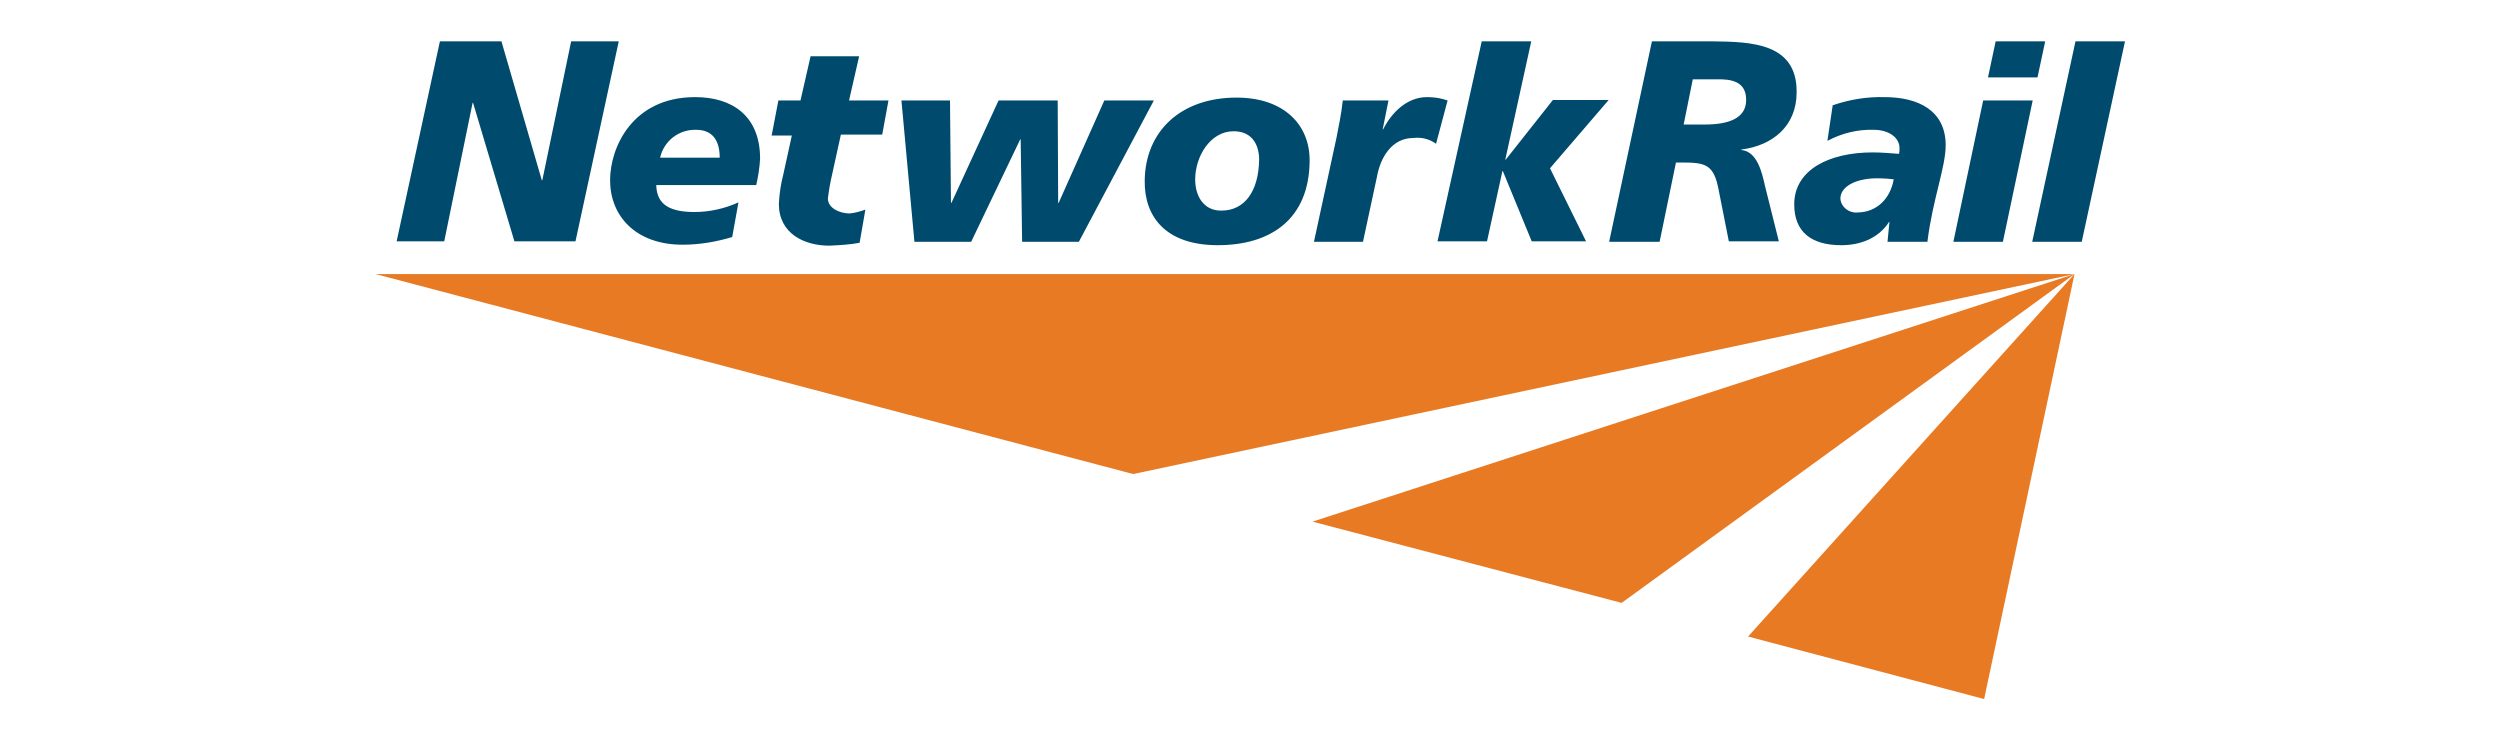
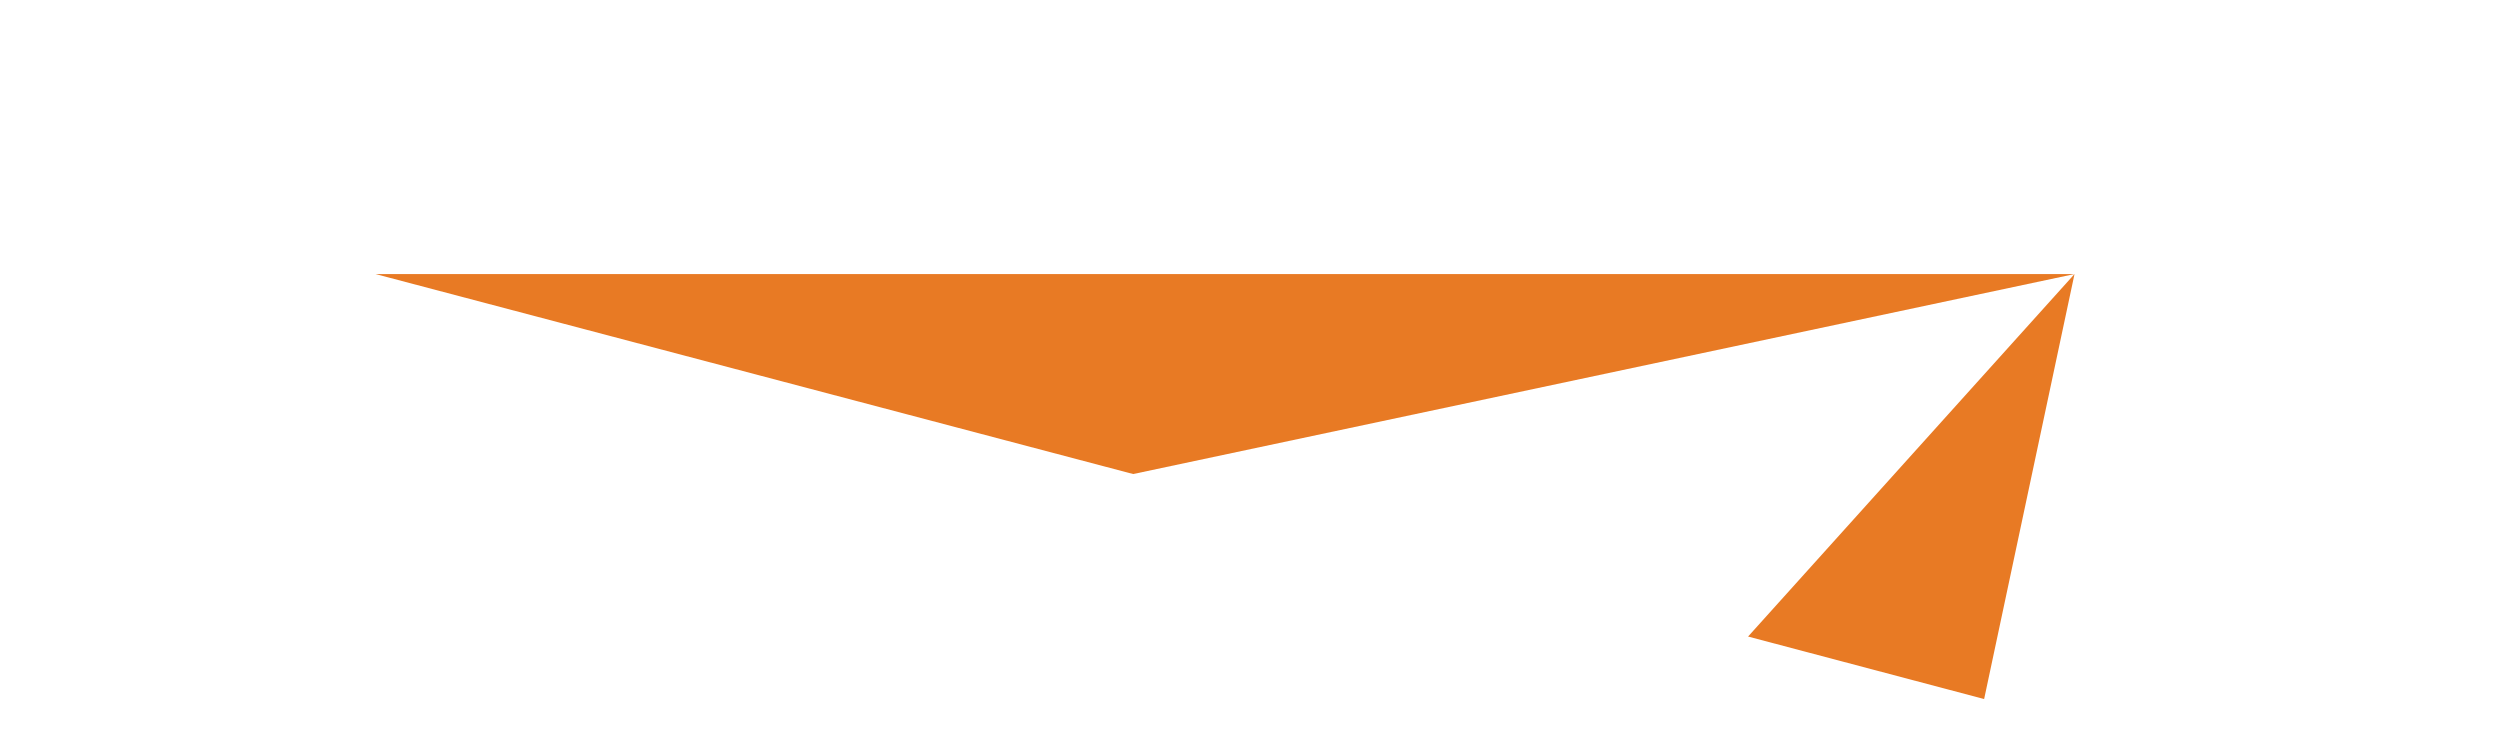
<svg xmlns="http://www.w3.org/2000/svg" version="1.1" id="Layer_1" x="0px" y="0px" viewBox="0 0 520 154" style="enable-background:new 0 0 520 154;" xml:space="preserve">
  <style type="text/css">
	.st0{fill:#004B6D;}
	.st1{fill:#E87A24;}
</style>
-   <path class="st0" d="M91.5,8.6h12.8l8.4,28.9h0.1l6-28.9h9.9l-9,41.6h-12.7l-8.6-28.8h-0.1l-5.9,28.8h-9.9L91.5,8.6z M152.3,49.3  c-3.3,1-6.8,1.6-10.3,1.6c-9.8,0-15.1-6-15.1-13.4c0-6.8,4.6-17.3,17.7-17.3c7.7,0,13.5,3.9,13.5,12.8c-0.1,1.9-0.4,3.7-0.8,5.5  h-20.8c0.1,3.2,1.7,5.6,7.9,5.6c3.2,0,6.3-0.7,9.2-2L152.3,49.3z M149.7,32.8c0-3.2-1.2-5.8-4.9-5.8c-3.6-0.1-6.7,2.3-7.5,5.8H149.7  z M161.9,20.9h4.6l2.1-9.2l10.1,0l-2.1,9.2h8.2l-1.3,7.1h-8.6l-1.8,8.2c-0.4,1.7-0.7,3.4-0.9,5.1c0,2,2.5,3.1,4.5,3.1  c1.1-0.1,2.2-0.4,3.3-0.8l-1.2,6.9c-2.1,0.4-4.2,0.5-6.3,0.6c-5.2,0-10.5-2.5-10.5-8.7c0.1-2,0.4-4.1,0.9-6l1.8-8.2h-4.2L161.9,20.9  z M224.4,50.3h-11.8L212.3,29h-0.1L202,50.3h-11.8l-2.7-29.4h10.1l0.2,21.3h0.1l9.8-21.3h12.3l0.1,21.3h0.1l9.5-21.3H240L224.4,50.3  z M253.3,51c-10.9,0-15.3-6-15.2-13.4c0.1-10.3,7.5-17.3,19.1-17.3c10,0,15.3,5.8,15.2,13.2C272.3,45.6,264.3,51,253.3,51z   M256.6,27.3c-4.9,0-8,5.3-8,10c0,3.9,2.1,6.6,5.5,6.5c4.7,0,7.7-3.9,7.8-10.6C261.9,30.2,260.5,27.3,256.6,27.3L256.6,27.3z   M288.8,20.9l-1.2,6h0.1c1.7-3.4,4.9-6.7,9.1-6.7c1.5,0,2.9,0.2,4.3,0.7l-2.4,9c-1.4-1-3-1.4-4.7-1.2c-4.3,0-6.8,3.7-7.6,8.1  l-2.9,13.5h-10.2l4.7-21.7c0.5-2.5,1-5,1.3-7.7H288.8z M308.2,8.6h10.3l-5.4,24.6h0.1l9.8-12.4h11.6L322.4,35l7.5,15.2h-11.3  l-6-14.6h-0.1l-3.2,14.6H299L308.2,8.6z M343.6,8.6h12.7c7.9,0.1,17.5,0.3,17.4,10.6c0,7.1-5.1,11.1-11.5,11.9v0.1  c3.3,0.3,4.3,4.7,4.9,7.4l2.9,11.6h-10.4l-2.1-10.6c-1-5.4-2.7-5.8-7.7-5.8h-1.2l-3.4,16.5h-10.5L343.6,8.6z M350.2,25.9h4.4  c4.8,0,8.6-1.2,8.6-5.1c0-3-1.8-4.2-5.1-4.3h-6L350.2,25.9z M393,46.2l-0.1-0.1v0.1c-2.2,3.4-6,4.8-9.9,4.8c-6.3,0-9.8-2.8-9.8-8.5  c0-7.2,7.3-10.8,16.3-10.8c2,0,4.1,0.2,5.5,0.3c0.1-0.4,0.1-0.8,0.1-1.2c0-2.1-2.1-3.8-5.4-3.8c-3.3-0.1-6.6,0.7-9.6,2.3l1.1-7.4  c3.5-1.2,7.1-1.8,10.8-1.7c7,0,12.7,2.8,12.7,10c0,4.6-2.7,11.2-3.8,20.1h-8.3L393,46.2z M386.2,44.2c4.3,0,7-3,7.7-6.9  c-0.9-0.1-1.8-0.2-2.7-0.2c-4.9-0.2-8.4,1.6-8.4,4.2C382.9,43,384.5,44.3,386.2,44.2L386.2,44.2z M412.5,20.9h10.3l-6.2,29.4h-10.3  L412.5,20.9z M415.1,8.6h10.3l-1.6,7.5h-10.3L415.1,8.6z M431.7,8.6h10.3L433,50.3h-10.3L431.7,8.6z" />
  <polygon class="st1" points="78.1,57 431.5,57 235.7,98.6 " />
-   <polygon class="st1" points="273,108.5 337.3,125.4 431.5,57 " />
  <polygon class="st1" points="363.6,132.4 412.7,145.4 431.5,57 " />
</svg>